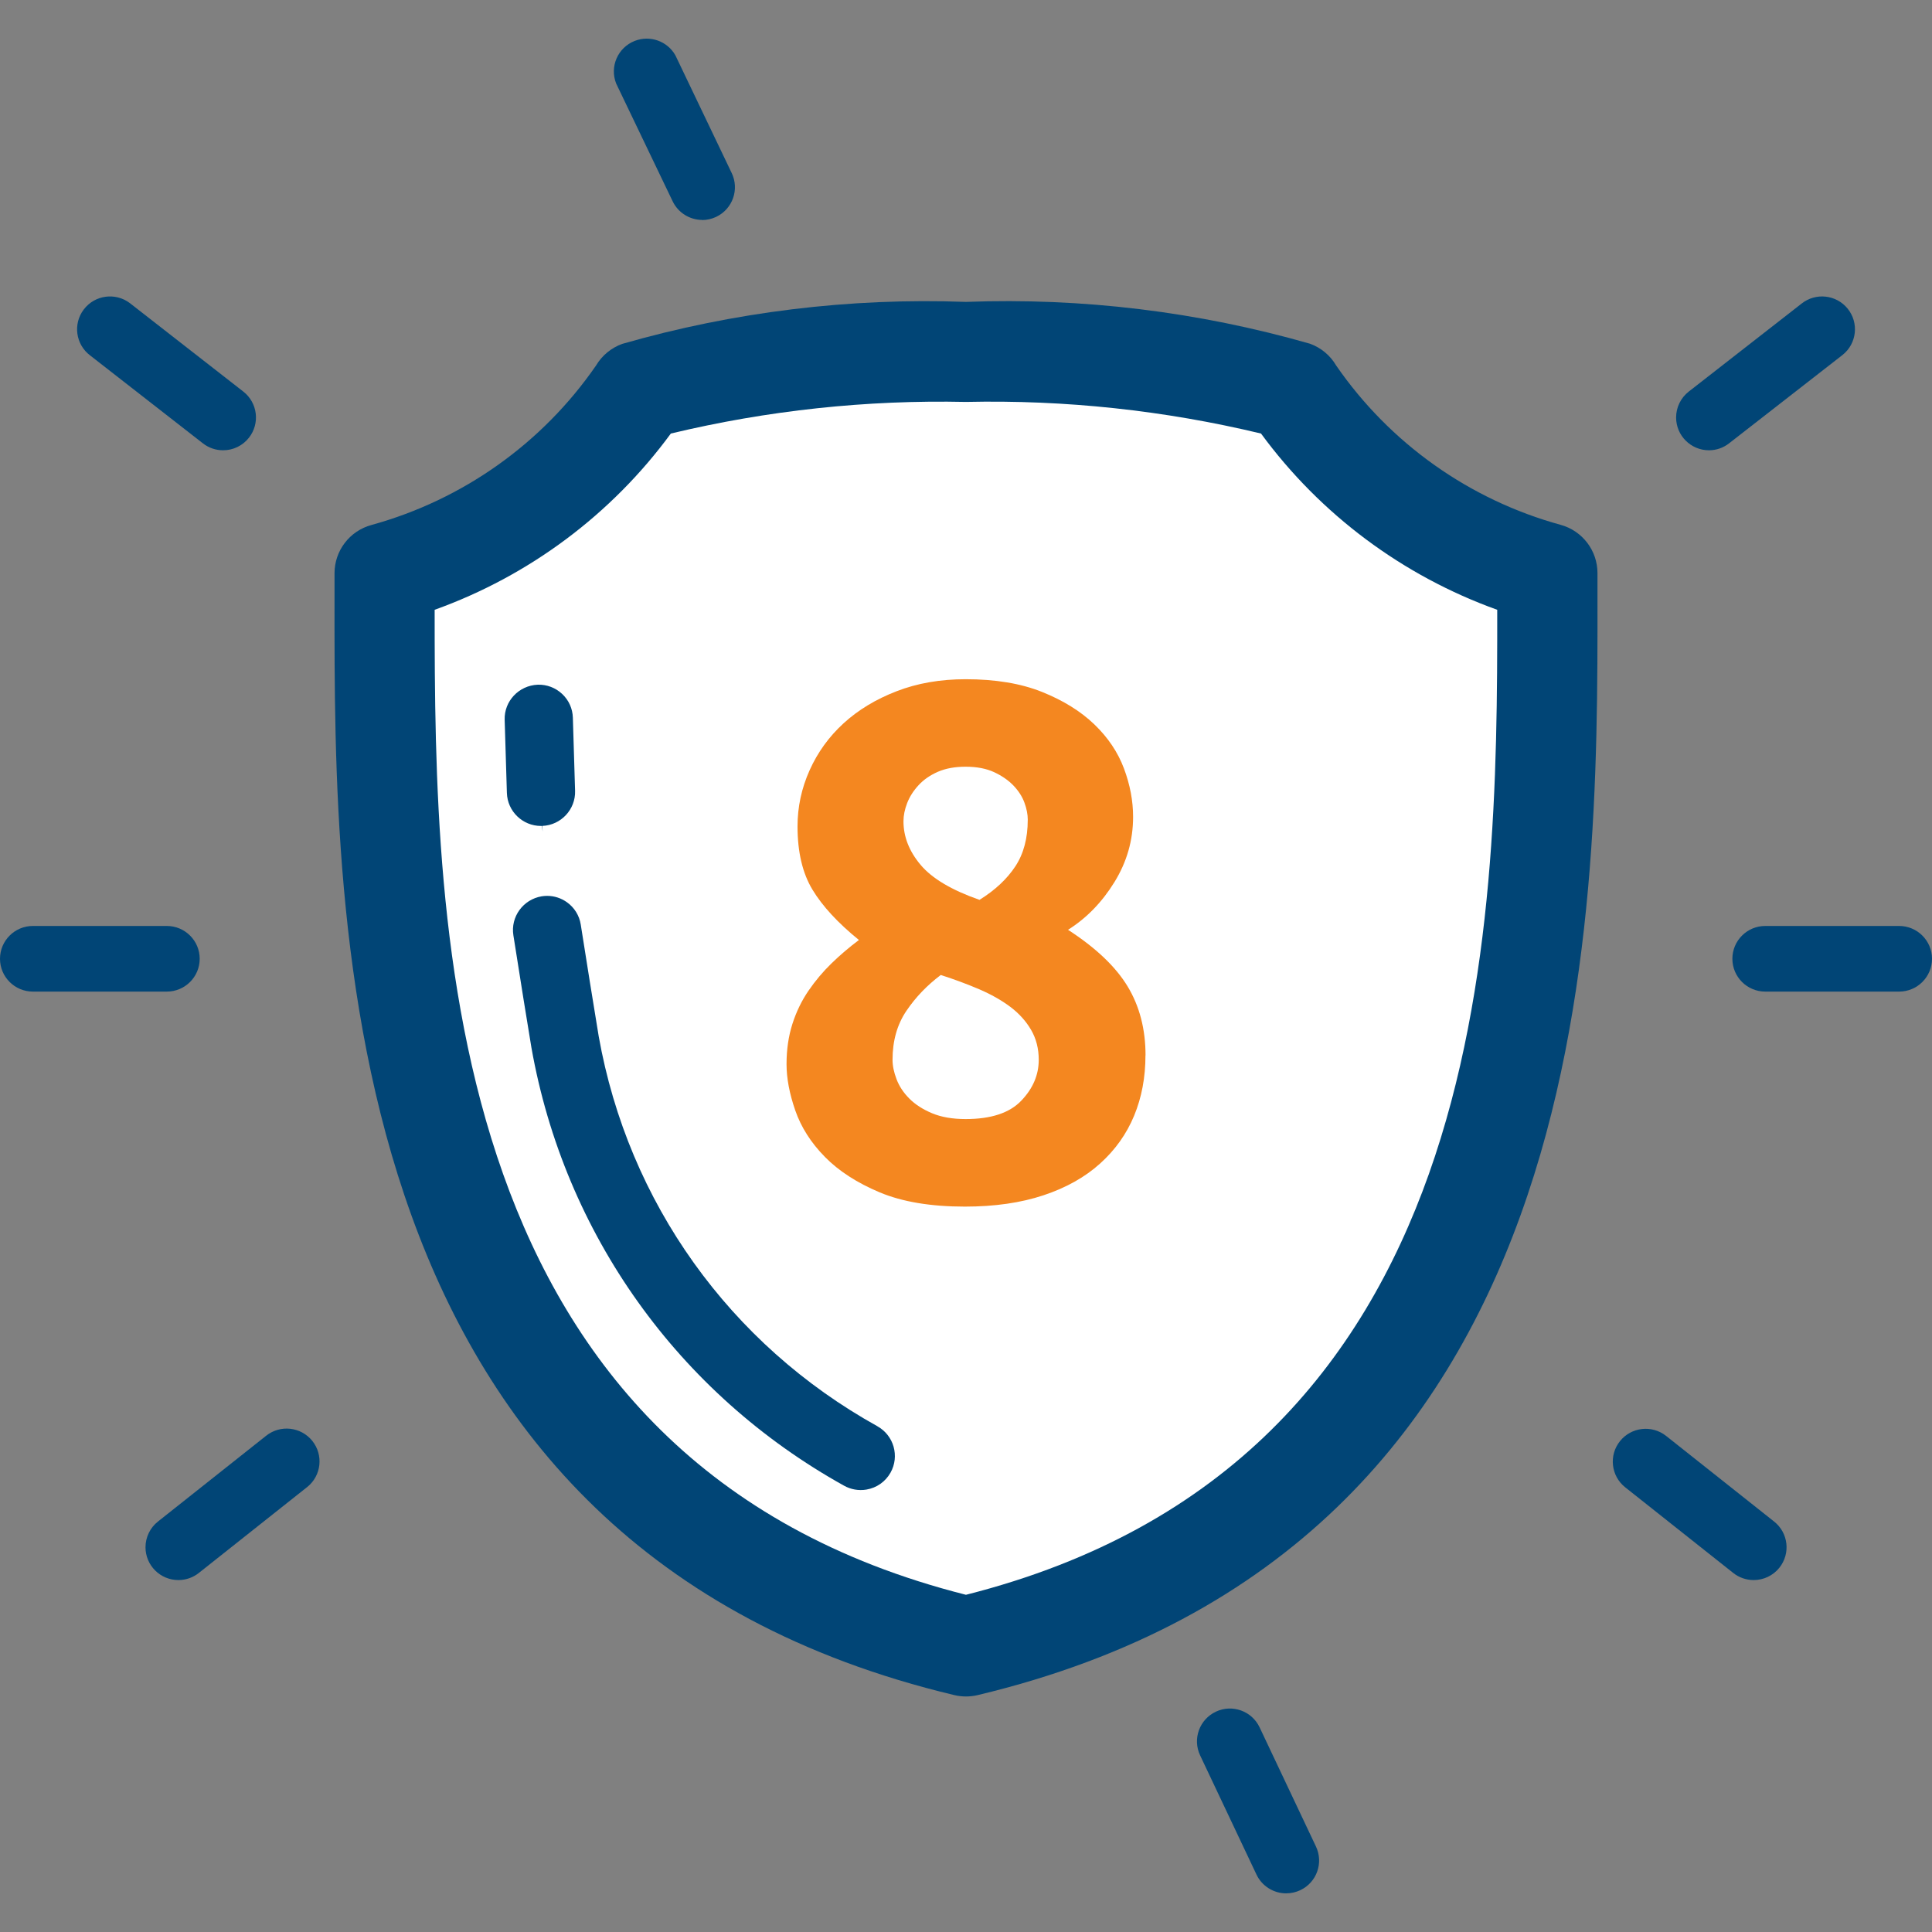
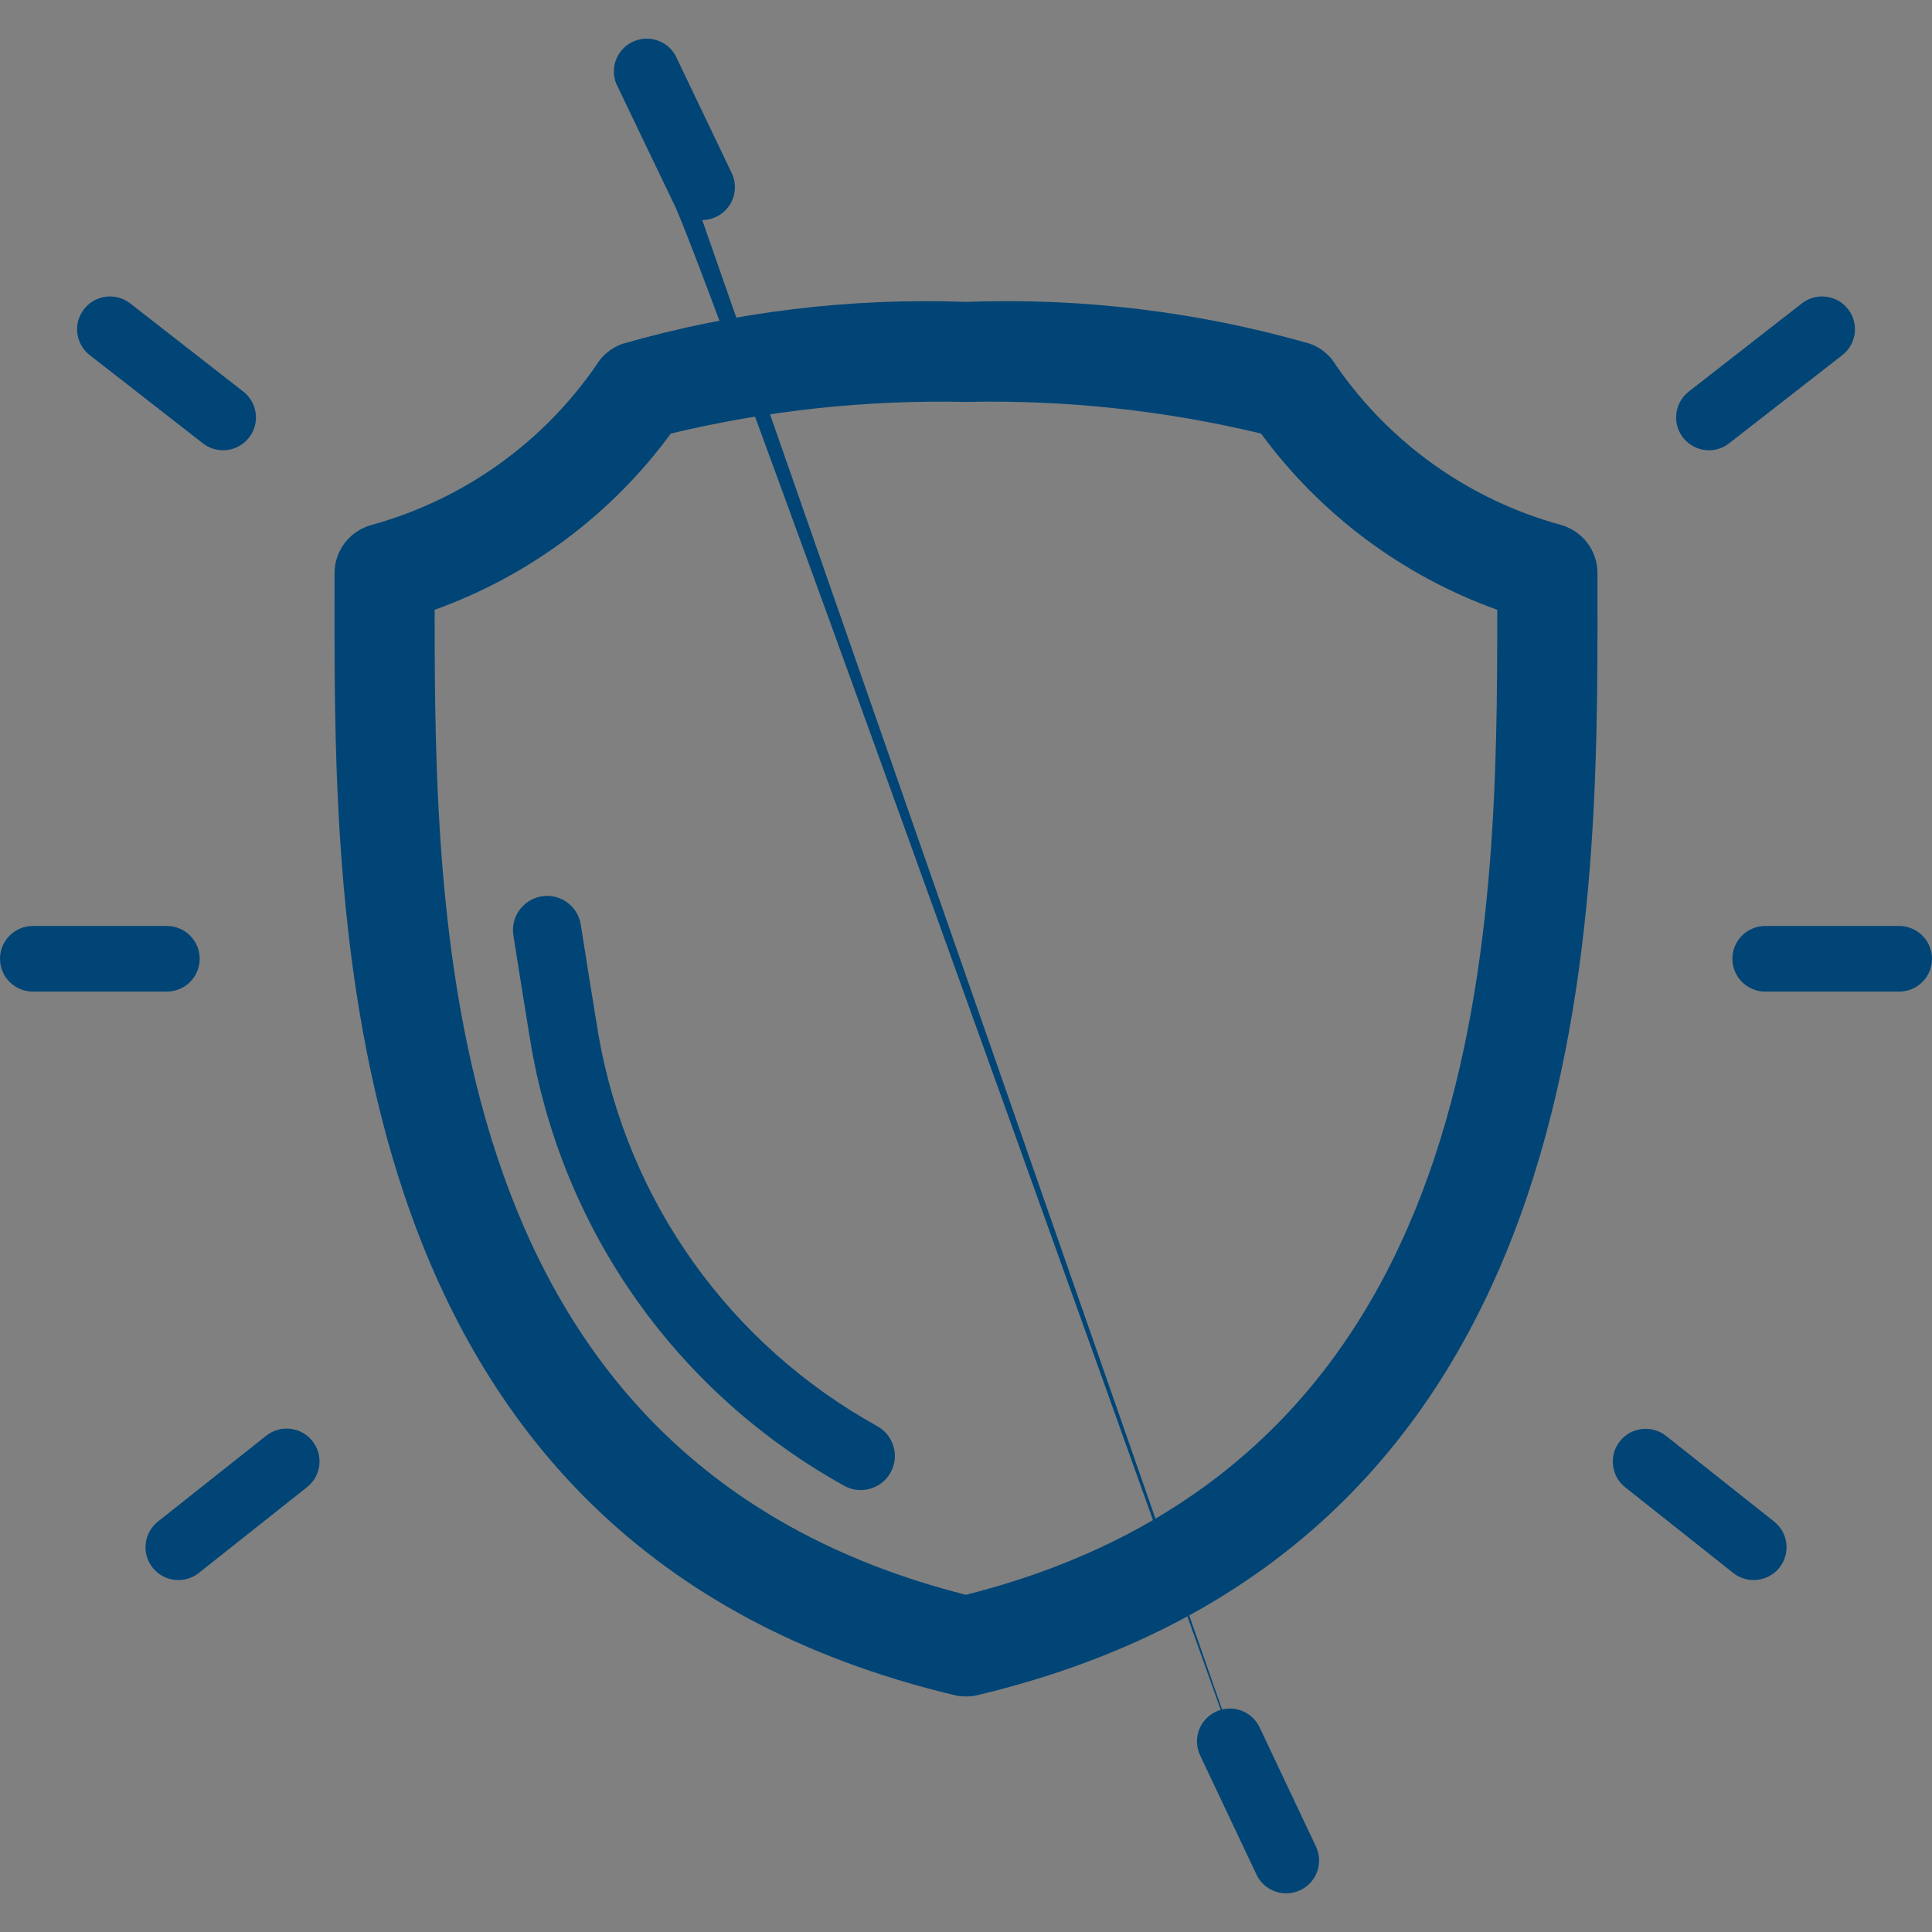
<svg xmlns="http://www.w3.org/2000/svg" width="80" height="80" viewBox="0 0 80 80" fill="none">
  <rect x="0" y="0" width="80" height="80" fill="#808080" stroke="none" />
-   <path d="M39.998 67.618C16.83 61.756 16.59 38.508 16.59 24.22C20.756 22.724 24.38 20.02 26.995 16.455C31.251 15.434 35.621 14.966 39.998 15.062C44.373 14.965 48.743 15.433 52.998 16.455C55.614 20.02 59.238 22.725 63.405 24.22C63.416 38.509 63.165 61.757 39.998 67.618Z" fill="white" />
  <path d="M66.148 24.763V23.728C66.147 22.797 65.524 21.981 64.625 21.733C60.843 20.695 57.549 18.356 55.325 15.131C55.081 14.714 54.697 14.396 54.242 14.232C49.616 12.906 44.809 12.321 39.998 12.501C35.189 12.324 30.383 12.912 25.759 14.241C25.308 14.406 24.927 14.721 24.682 15.133C22.456 18.36 19.16 20.699 15.376 21.74C14.476 21.987 13.853 22.803 13.852 23.734V24.77C13.838 38.5 13.806 64.059 39.519 70.191C39.836 70.266 40.165 70.266 40.482 70.191C66.192 64.052 66.16 38.494 66.148 24.763ZM39.998 66.037C18.224 60.528 17.998 38.679 17.998 25.25C21.914 23.844 25.32 21.303 27.778 17.952C31.778 16.993 35.885 16.553 39.998 16.643C44.11 16.552 48.217 16.992 52.216 17.952C54.675 21.303 58.081 23.844 61.997 25.25C62.008 38.679 61.771 60.528 39.998 66.037Z" fill="#014576" />
-   <path d="M47.431 43.702C47.431 44.609 47.275 45.441 46.962 46.198C46.649 46.954 46.18 47.614 45.554 48.178C44.929 48.743 44.147 49.182 43.209 49.494C42.27 49.806 41.185 49.963 39.955 49.963C38.542 49.963 37.366 49.766 36.428 49.374C35.49 48.98 34.733 48.491 34.158 47.906C33.583 47.321 33.174 46.681 32.932 45.985C32.69 45.29 32.569 44.649 32.569 44.065C32.569 43.46 32.65 42.905 32.811 42.401C32.972 41.897 33.194 41.439 33.477 41.025C33.76 40.612 34.078 40.234 34.431 39.891C34.784 39.548 35.163 39.225 35.566 38.923C34.699 38.219 34.058 37.526 33.644 36.842C33.23 36.158 33.024 35.283 33.024 34.218C33.024 33.413 33.19 32.64 33.524 31.895C33.857 31.152 34.326 30.503 34.931 29.95C35.537 29.396 36.268 28.954 37.126 28.623C37.983 28.29 38.937 28.125 39.987 28.125C41.218 28.125 42.272 28.3 43.15 28.652C44.028 29.005 44.749 29.452 45.314 29.995C45.879 30.538 46.288 31.146 46.54 31.819C46.792 32.493 46.919 33.161 46.919 33.825C46.919 34.791 46.662 35.69 46.147 36.525C45.633 37.359 44.992 38.018 44.225 38.501C45.376 39.247 46.198 40.028 46.692 40.845C47.186 41.662 47.434 42.614 47.434 43.703L47.431 43.702ZM36.958 43.885C36.958 44.128 37.013 44.395 37.124 44.688C37.235 44.98 37.412 45.248 37.654 45.49C37.896 45.733 38.209 45.935 38.592 46.096C38.975 46.257 39.44 46.338 39.985 46.338C41.034 46.338 41.801 46.086 42.285 45.581C42.77 45.077 43.012 44.511 43.012 43.885C43.012 43.42 42.906 43.007 42.694 42.643C42.482 42.28 42.195 41.962 41.831 41.689C41.468 41.417 41.039 41.175 40.545 40.962C40.05 40.751 39.521 40.554 38.956 40.372C38.391 40.796 37.916 41.29 37.533 41.856C37.15 42.421 36.958 43.097 36.958 43.885V43.885ZM42.558 33.947C42.558 33.727 42.513 33.491 42.421 33.24C42.33 32.989 42.179 32.753 41.968 32.531C41.756 32.31 41.488 32.124 41.165 31.974C40.842 31.824 40.449 31.748 39.985 31.748C39.54 31.748 39.157 31.818 38.834 31.959C38.511 32.1 38.244 32.286 38.032 32.517C37.82 32.748 37.663 32.994 37.563 33.255C37.462 33.515 37.411 33.767 37.411 34.007C37.411 34.65 37.648 35.252 38.123 35.815C38.597 36.377 39.409 36.859 40.559 37.261C41.205 36.859 41.699 36.397 42.043 35.874C42.386 35.353 42.557 34.71 42.557 33.947L42.558 33.947Z" fill="#F48720" />
-   <path d="M70.766 18.645C70.014 18.645 69.404 18.037 69.404 17.287C69.404 16.868 69.597 16.473 69.927 16.215L74.594 12.576C75.18 12.105 76.037 12.198 76.509 12.782C76.98 13.367 76.888 14.222 76.302 14.693C76.292 14.702 76.281 14.71 76.27 14.718L71.598 18.357C71.361 18.543 71.068 18.645 70.766 18.645ZM78.641 41.06H73.096C72.344 41.06 71.734 40.451 71.734 39.701C71.734 38.951 72.344 38.342 73.096 38.342H78.638C79.39 38.342 80 38.951 80 39.701C80 40.451 79.39 41.06 78.638 41.06H78.641ZM72.614 65.427C72.307 65.427 72.009 65.323 71.769 65.132L67.292 61.583C66.705 61.113 66.611 60.257 67.082 59.672C67.549 59.091 68.399 58.994 68.986 59.455L73.463 63.005C74.052 63.471 74.15 64.326 73.682 64.914C73.424 65.239 73.03 65.428 72.614 65.427ZM53.26 78.4C52.732 78.4 52.252 78.096 52.027 77.619L49.694 72.686C49.373 72.007 49.665 71.198 50.346 70.877C51.026 70.556 51.837 70.848 52.158 71.527L54.491 76.46C54.812 77.139 54.522 77.948 53.841 78.269C53.661 78.354 53.465 78.398 53.265 78.399H53.26V78.4ZM29.077 9.107C28.554 9.105 28.077 8.804 27.852 8.333L25.515 3.461C25.237 2.763 25.579 1.973 26.278 1.696C26.911 1.446 27.631 1.699 27.966 2.29L30.299 7.167C30.623 7.844 30.336 8.655 29.657 8.979C29.475 9.066 29.275 9.111 29.073 9.112L29.077 9.107ZM9.237 18.645C8.933 18.645 8.639 18.544 8.401 18.357L3.732 14.718C3.132 14.264 3.014 13.412 3.469 12.814C3.923 12.215 4.777 12.098 5.377 12.551C5.388 12.559 5.398 12.567 5.409 12.576L10.076 16.215C10.668 16.677 10.773 17.531 10.31 18.123C10.052 18.453 9.656 18.646 9.237 18.645ZM6.906 41.06H1.362C0.61 41.06 0 40.451 0 39.701C0 38.951 0.61 38.342 1.362 38.342H6.907C7.659 38.342 8.269 38.951 8.269 39.701C8.269 40.451 7.659 41.06 6.906 41.06ZM7.388 65.427C6.636 65.428 6.026 64.82 6.025 64.07C6.025 63.655 6.214 63.262 6.54 63.004L11.017 59.454C11.603 58.984 12.46 59.078 12.931 59.663C13.402 60.249 13.308 61.104 12.722 61.574C12.718 61.576 12.715 61.579 12.711 61.582L8.234 65.132C7.994 65.323 7.695 65.427 7.388 65.427Z" fill="#014576" />
-   <path d="M23.813 32.749L23.721 29.719C23.71 29.342 23.553 28.993 23.278 28.735C23.003 28.477 22.642 28.34 22.267 28.352C21.482 28.384 20.874 29.035 20.897 29.802L20.989 32.832C21.011 33.595 21.641 34.201 22.401 34.201C22.414 34.201 22.428 34.201 22.443 34.2L22.469 34.44L22.459 34.199C23.229 34.168 23.836 33.517 23.813 32.749Z" fill="#014576" />
+   <path d="M70.766 18.645C70.014 18.645 69.404 18.037 69.404 17.287C69.404 16.868 69.597 16.473 69.927 16.215L74.594 12.576C75.18 12.105 76.037 12.198 76.509 12.782C76.98 13.367 76.888 14.222 76.302 14.693C76.292 14.702 76.281 14.71 76.27 14.718L71.598 18.357C71.361 18.543 71.068 18.645 70.766 18.645ZM78.641 41.06H73.096C72.344 41.06 71.734 40.451 71.734 39.701C71.734 38.951 72.344 38.342 73.096 38.342H78.638C79.39 38.342 80 38.951 80 39.701C80 40.451 79.39 41.06 78.638 41.06H78.641ZM72.614 65.427C72.307 65.427 72.009 65.323 71.769 65.132L67.292 61.583C66.705 61.113 66.611 60.257 67.082 59.672C67.549 59.091 68.399 58.994 68.986 59.455L73.463 63.005C74.052 63.471 74.15 64.326 73.682 64.914C73.424 65.239 73.03 65.428 72.614 65.427ZM53.26 78.4C52.732 78.4 52.252 78.096 52.027 77.619L49.694 72.686C49.373 72.007 49.665 71.198 50.346 70.877C51.026 70.556 51.837 70.848 52.158 71.527L54.491 76.46C54.812 77.139 54.522 77.948 53.841 78.269C53.661 78.354 53.465 78.398 53.265 78.399H53.26V78.4ZC28.554 9.105 28.077 8.804 27.852 8.333L25.515 3.461C25.237 2.763 25.579 1.973 26.278 1.696C26.911 1.446 27.631 1.699 27.966 2.29L30.299 7.167C30.623 7.844 30.336 8.655 29.657 8.979C29.475 9.066 29.275 9.111 29.073 9.112L29.077 9.107ZM9.237 18.645C8.933 18.645 8.639 18.544 8.401 18.357L3.732 14.718C3.132 14.264 3.014 13.412 3.469 12.814C3.923 12.215 4.777 12.098 5.377 12.551C5.388 12.559 5.398 12.567 5.409 12.576L10.076 16.215C10.668 16.677 10.773 17.531 10.31 18.123C10.052 18.453 9.656 18.646 9.237 18.645ZM6.906 41.06H1.362C0.61 41.06 0 40.451 0 39.701C0 38.951 0.61 38.342 1.362 38.342H6.907C7.659 38.342 8.269 38.951 8.269 39.701C8.269 40.451 7.659 41.06 6.906 41.06ZM7.388 65.427C6.636 65.428 6.026 64.82 6.025 64.07C6.025 63.655 6.214 63.262 6.54 63.004L11.017 59.454C11.603 58.984 12.46 59.078 12.931 59.663C13.402 60.249 13.308 61.104 12.722 61.574C12.718 61.576 12.715 61.579 12.711 61.582L8.234 65.132C7.994 65.323 7.695 65.427 7.388 65.427Z" fill="#014576" />
  <path d="M36.332 59.058C30.219 55.667 26.012 49.782 24.791 42.91C24.541 41.394 24.298 39.878 24.06 38.362L24.048 38.285C23.989 37.913 23.788 37.586 23.483 37.365C23.239 37.189 22.952 37.096 22.656 37.096C22.581 37.096 22.506 37.102 22.431 37.114C21.658 37.243 21.137 37.966 21.258 38.728C21.571 40.718 21.835 42.365 22.004 43.373C23.369 51.091 28.088 57.706 34.953 61.521C35.231 61.676 35.556 61.733 35.873 61.681C36.3 61.61 36.665 61.354 36.876 60.977C37.256 60.298 37.012 59.438 36.331 59.059L36.332 59.058Z" fill="#014576" />
</svg>